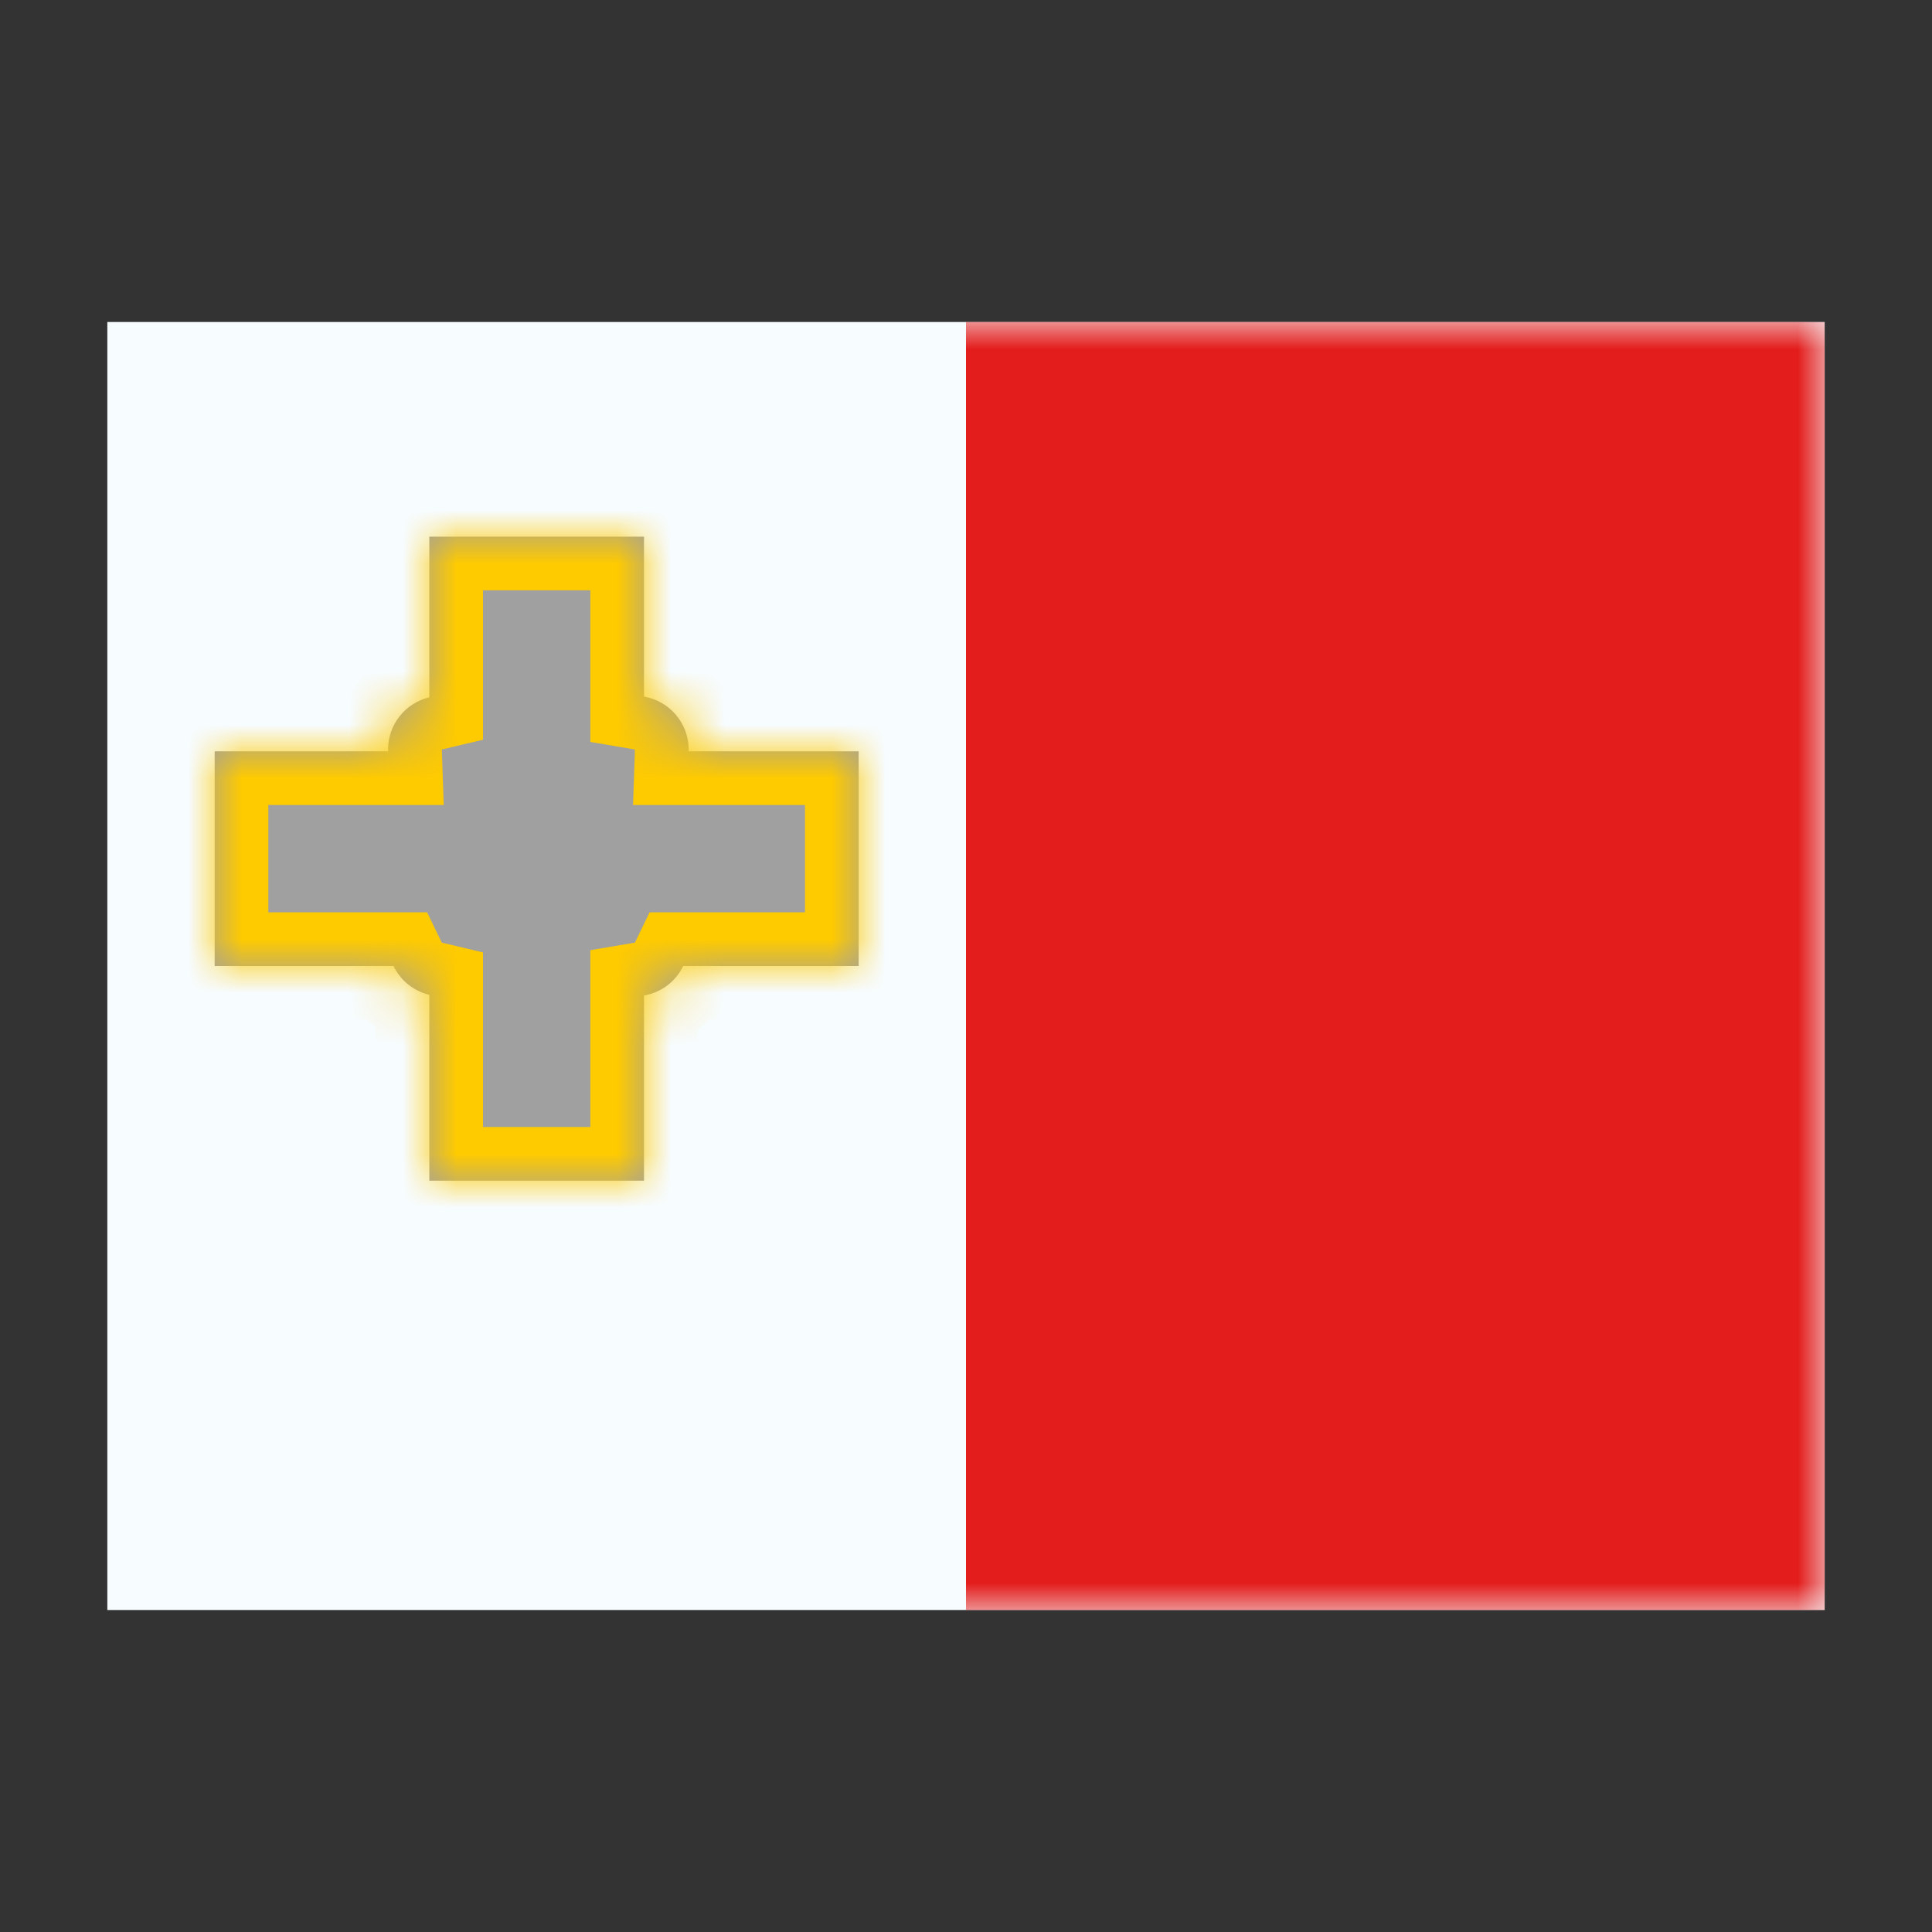
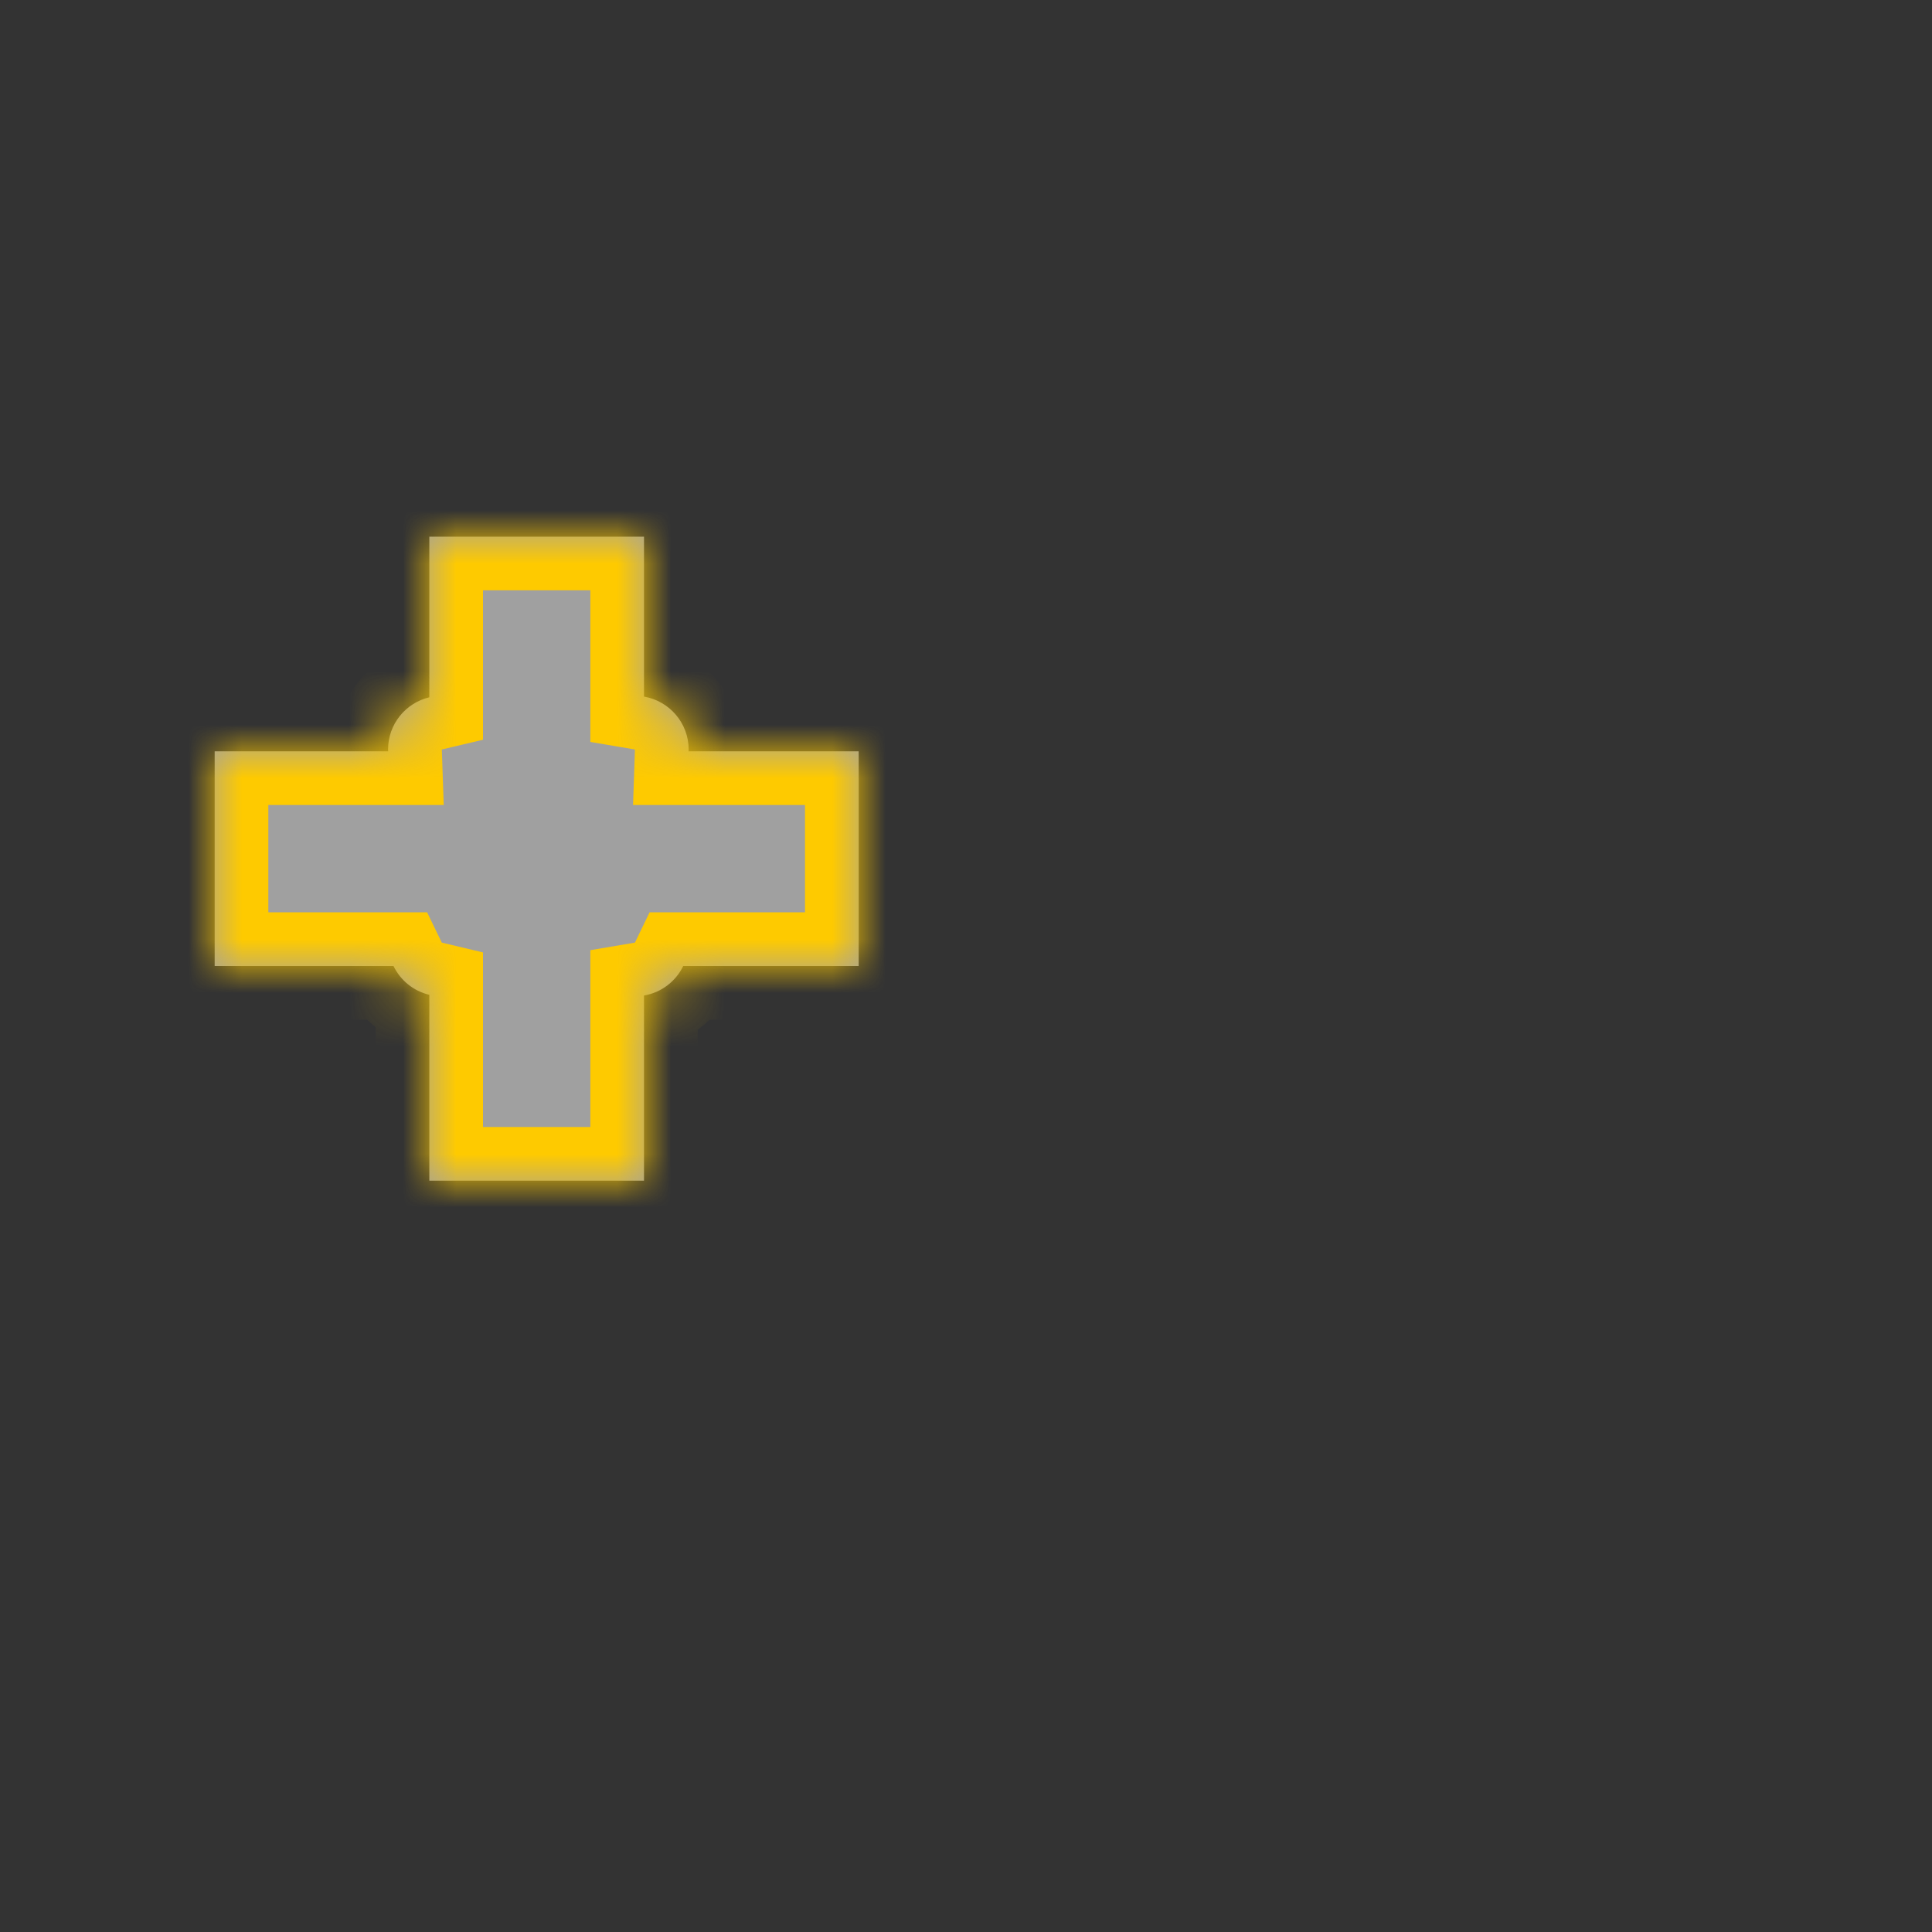
<svg xmlns="http://www.w3.org/2000/svg" width="36" height="36" viewBox="0 0 36 36" fill="none">
  <rect x="0" y="0" width="36" height="36" fill="#333333" stroke="none" />
-   <rect x="2" y="6" width="32" height="24" fill="#F7FCFF" />
  <mask id="mask0_2506_8505" style="mask-type:luminance" maskUnits="userSpaceOnUse" x="2" y="6" width="32" height="24">
    <rect x="2" y="6" width="32" height="24" fill="white" />
  </mask>
  <g mask="url(#mask0_2506_8505)">
    <mask id="path-3-inside-1_2506_8505" fill="white">
      <path d="M12 12.98C12.472 13.061 12.832 13.471 12.832 13.966C12.832 13.977 12.831 13.989 12.83 14H16V18H12.731C12.593 18.286 12.323 18.495 12 18.55V22H8V18.537C7.705 18.467 7.461 18.267 7.332 18H4V14H7.233C7.233 13.989 7.231 13.977 7.231 13.966C7.231 13.493 7.559 13.098 8 12.993V10H12V12.98Z" />
    </mask>
    <path d="M12 12.98C12.472 13.061 12.832 13.471 12.832 13.966C12.832 13.977 12.831 13.989 12.83 14H16V18H12.731C12.593 18.286 12.323 18.495 12 18.55V22H8V18.537C7.705 18.467 7.461 18.267 7.332 18H4V14H7.233C7.233 13.989 7.231 13.977 7.231 13.966C7.231 13.493 7.559 13.098 8 12.993V10H12V12.98Z" fill="#A0A0A0" />
    <path d="M12 12.98H11V13.825L11.833 13.966L12 12.98ZM12.832 13.966L13.832 13.966V13.966H12.832ZM12.83 14L11.831 13.966L11.796 15H12.83V14ZM16 14H17V13H16V14ZM16 18V19H17V18H16ZM12.731 18V17H12.104L11.831 17.564L12.731 18ZM12 18.55L11.833 17.564L11 17.705V18.55H12ZM12 22V23H13V22H12ZM8 22H7V23H8V22ZM8 18.537H9V17.747L8.231 17.564L8 18.537ZM7.332 18L8.232 17.564L7.959 17H7.332V18ZM4 18H3V19H4V18ZM4 14V13H3V14H4ZM7.233 14V15H8.268L8.233 13.966L7.233 14ZM7.231 13.966L6.231 13.966L6.231 13.966L7.231 13.966ZM8 12.993L8.231 13.966L9 13.784V12.993H8ZM8 10V9H7V10H8ZM12 10H13V9H12V10ZM12 12.98L11.833 13.966L11.832 13.966H12.832H13.832C13.832 12.974 13.111 12.155 12.167 11.995L12 12.98ZM12.832 13.966L11.832 13.966C11.832 13.946 11.833 13.93 11.833 13.921C11.834 13.916 11.834 13.912 11.834 13.91C11.834 13.907 11.834 13.906 11.834 13.906C11.834 13.906 11.834 13.906 11.834 13.907C11.834 13.907 11.834 13.909 11.834 13.91C11.834 13.912 11.833 13.916 11.833 13.921C11.832 13.93 11.831 13.947 11.831 13.966L12.83 14L13.829 14.034C13.829 14.048 13.828 14.058 13.828 14.062C13.828 14.064 13.828 14.065 13.828 14.065C13.828 14.064 13.828 14.064 13.828 14.063C13.828 14.062 13.828 14.061 13.828 14.06C13.829 14.055 13.829 14.043 13.83 14.028C13.831 14.013 13.832 13.991 13.832 13.966L12.832 13.966ZM12.83 14V15H16V14V13H12.83V14ZM16 14H15V18H16H17V14H16ZM16 18V17H12.731V18V19H16V18ZM12.731 18L11.831 17.564C11.831 17.564 11.831 17.564 11.831 17.564C11.831 17.565 11.831 17.564 11.832 17.564C11.832 17.564 11.833 17.564 11.833 17.564L12 18.55L12.167 19.536C12.816 19.426 13.355 19.007 13.632 18.436L12.731 18ZM12 18.55H11V22H12H13V18.55H12ZM12 22V21H8V22V23H12V22ZM8 22H9V18.537H8H7V22H8ZM8 18.537L8.231 17.564C8.232 17.564 8.233 17.565 8.233 17.565C8.232 17.564 8.232 17.564 8.232 17.564L7.332 18L6.432 18.436C6.69 18.969 7.177 19.369 7.769 19.51L8 18.537ZM7.332 18V17H4V18V19H7.332V18ZM4 18H5V14H4H3V18H4ZM4 14V15H7.233V14V13H4V14ZM7.233 14L8.233 13.966C8.232 13.947 8.231 13.93 8.23 13.921C8.23 13.916 8.23 13.912 8.23 13.91C8.23 13.909 8.229 13.907 8.229 13.907C8.229 13.906 8.229 13.906 8.229 13.906C8.229 13.906 8.229 13.907 8.23 13.91C8.23 13.912 8.23 13.916 8.23 13.921C8.231 13.93 8.231 13.946 8.231 13.966L7.231 13.966L6.231 13.966C6.231 13.991 6.232 14.013 6.233 14.028C6.234 14.043 6.235 14.055 6.235 14.06C6.235 14.061 6.235 14.062 6.236 14.063C6.236 14.064 6.236 14.065 6.236 14.065C6.236 14.065 6.236 14.064 6.235 14.062C6.235 14.058 6.234 14.048 6.234 14.034L7.233 14ZM7.231 13.966H8.231L8.231 13.966L8 12.993L7.769 12.02C6.889 12.229 6.231 13.019 6.231 13.966H7.231ZM8 12.993H9V10H8H7V12.993H8ZM8 10V11H12V10V9H8V10ZM12 10H11V12.98H12H13V10H12Z" fill="#FECA00" mask="url(#path-3-inside-1_2506_8505)" />
-     <path fill-rule="evenodd" clip-rule="evenodd" d="M18 6H34V30H18V6Z" fill="#E31D1C" />
    <mask id="mask1_2506_8505" style="mask-type:luminance" maskUnits="userSpaceOnUse" x="18" y="6" width="16" height="24">
      <path fill-rule="evenodd" clip-rule="evenodd" d="M18 6H34V30H18V6Z" fill="white" />
    </mask>
    <g mask="url(#mask1_2506_8505)">
</g>
  </g>
</svg>